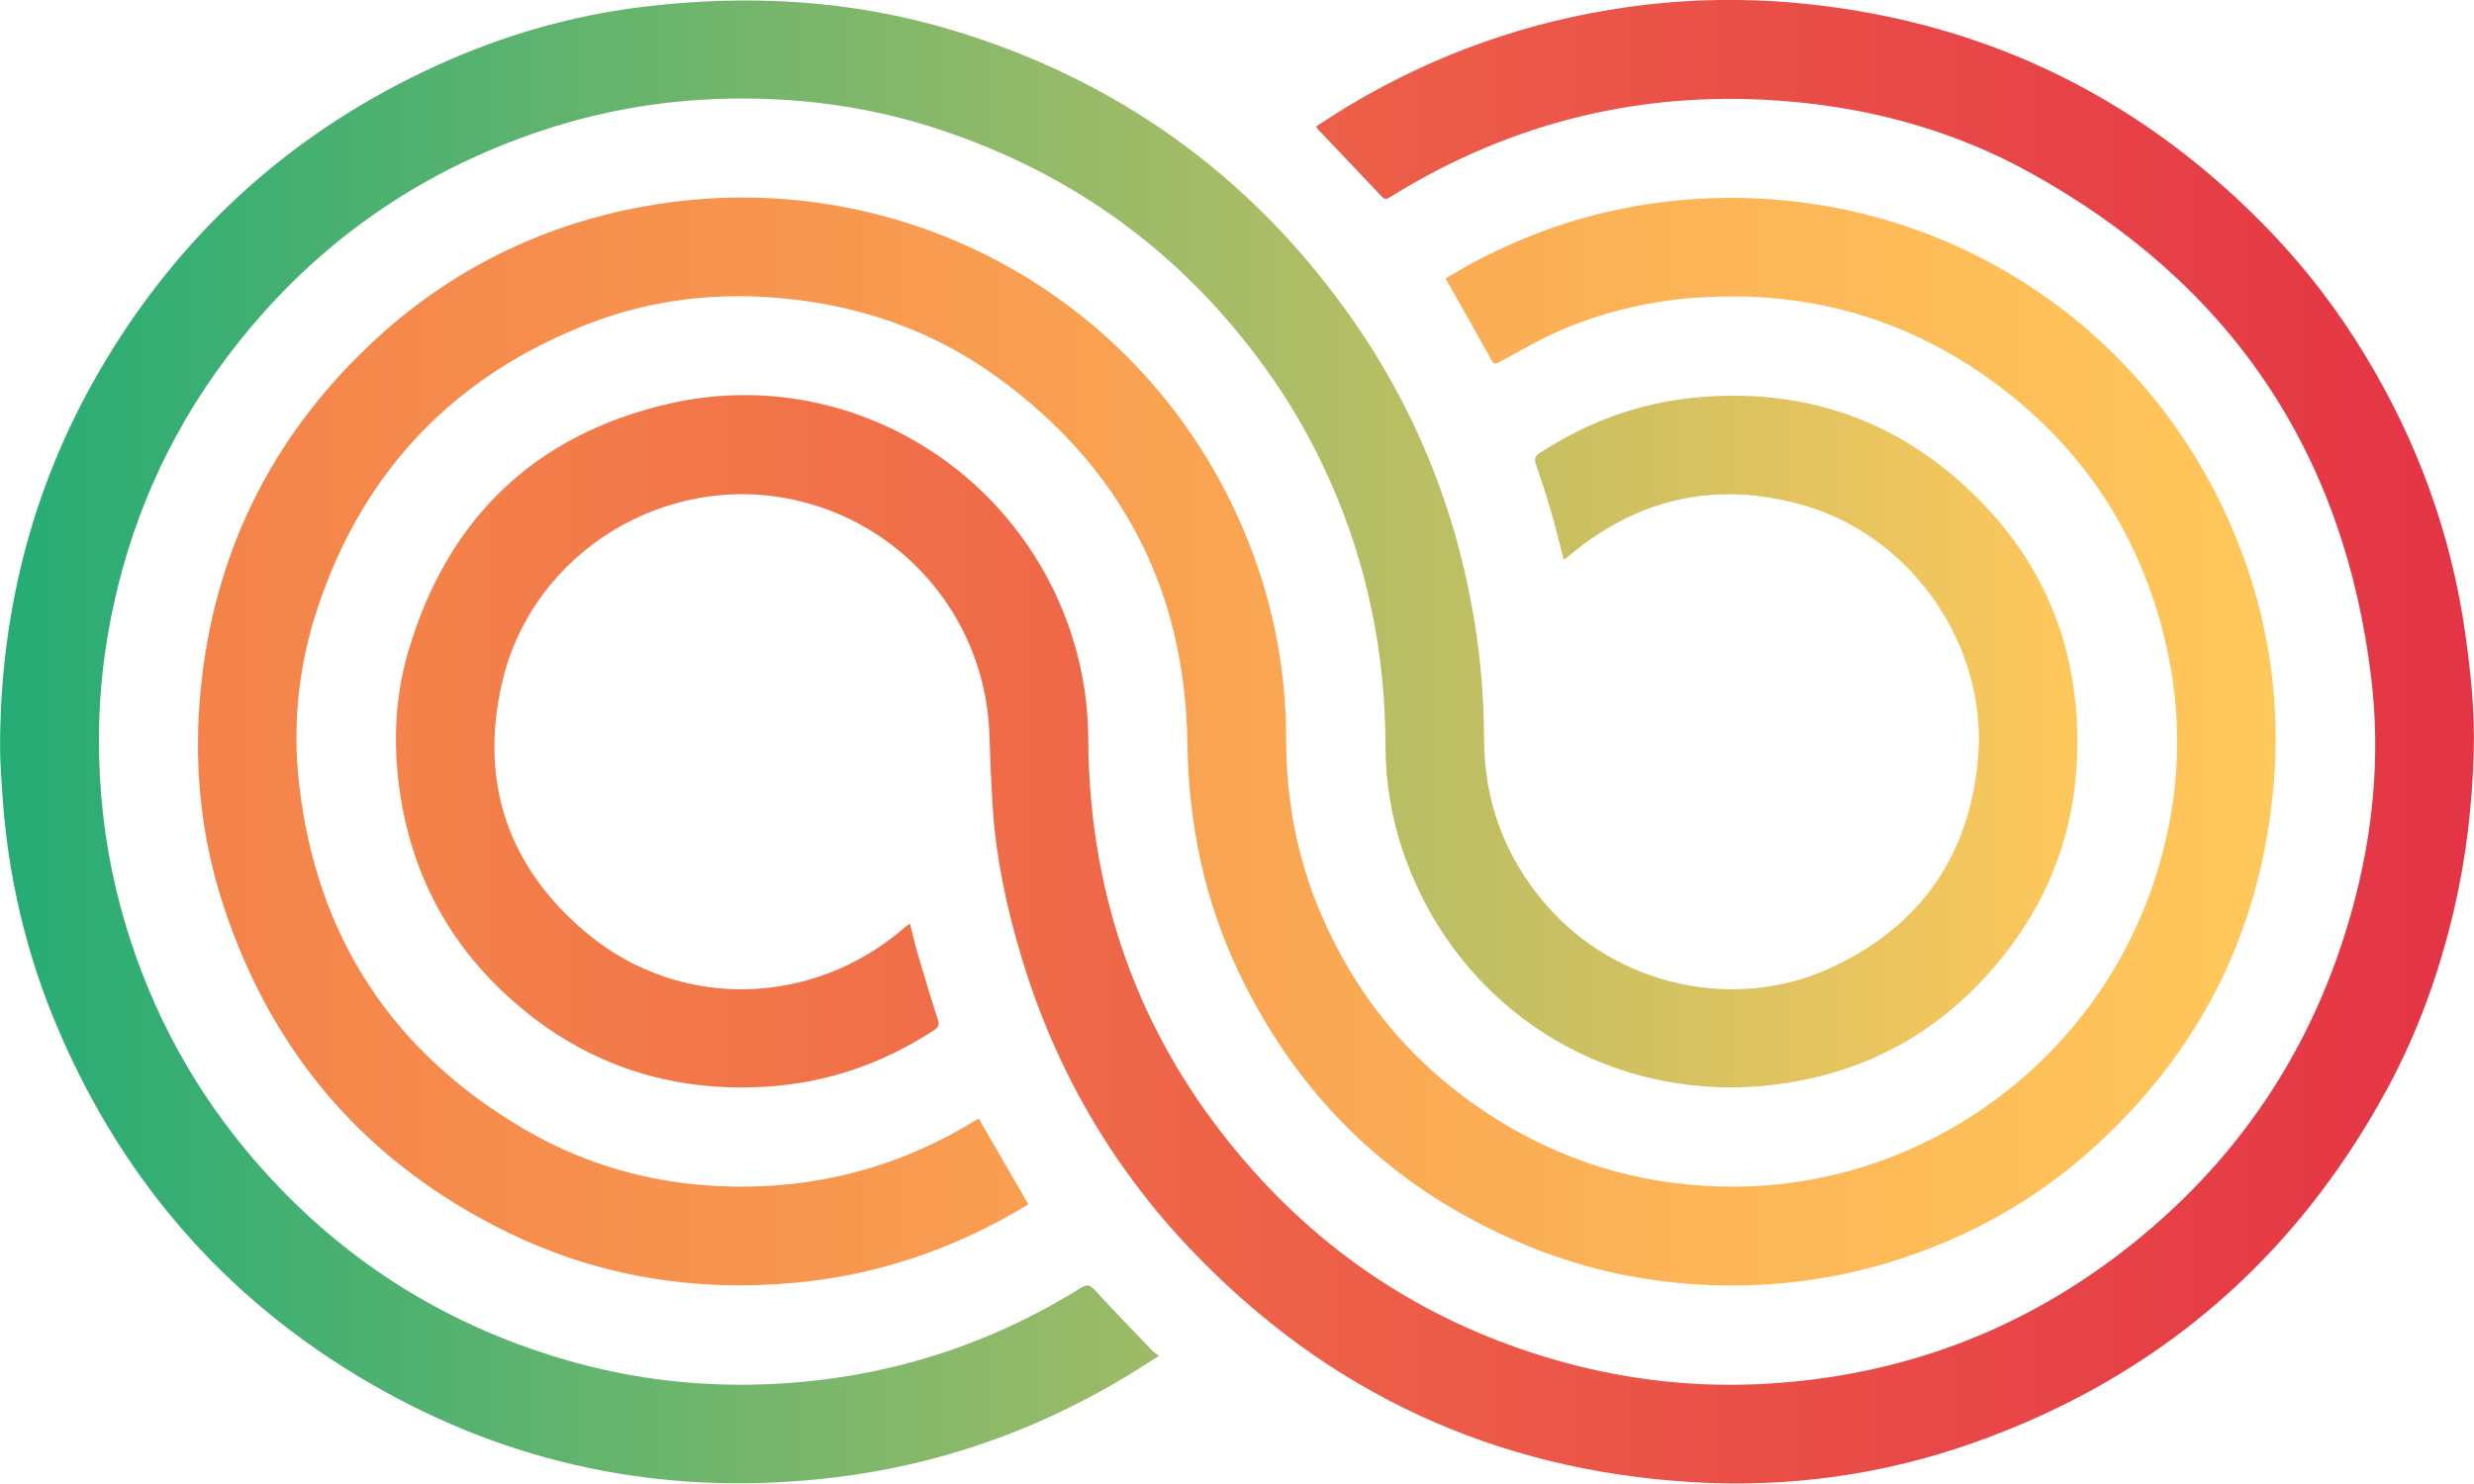
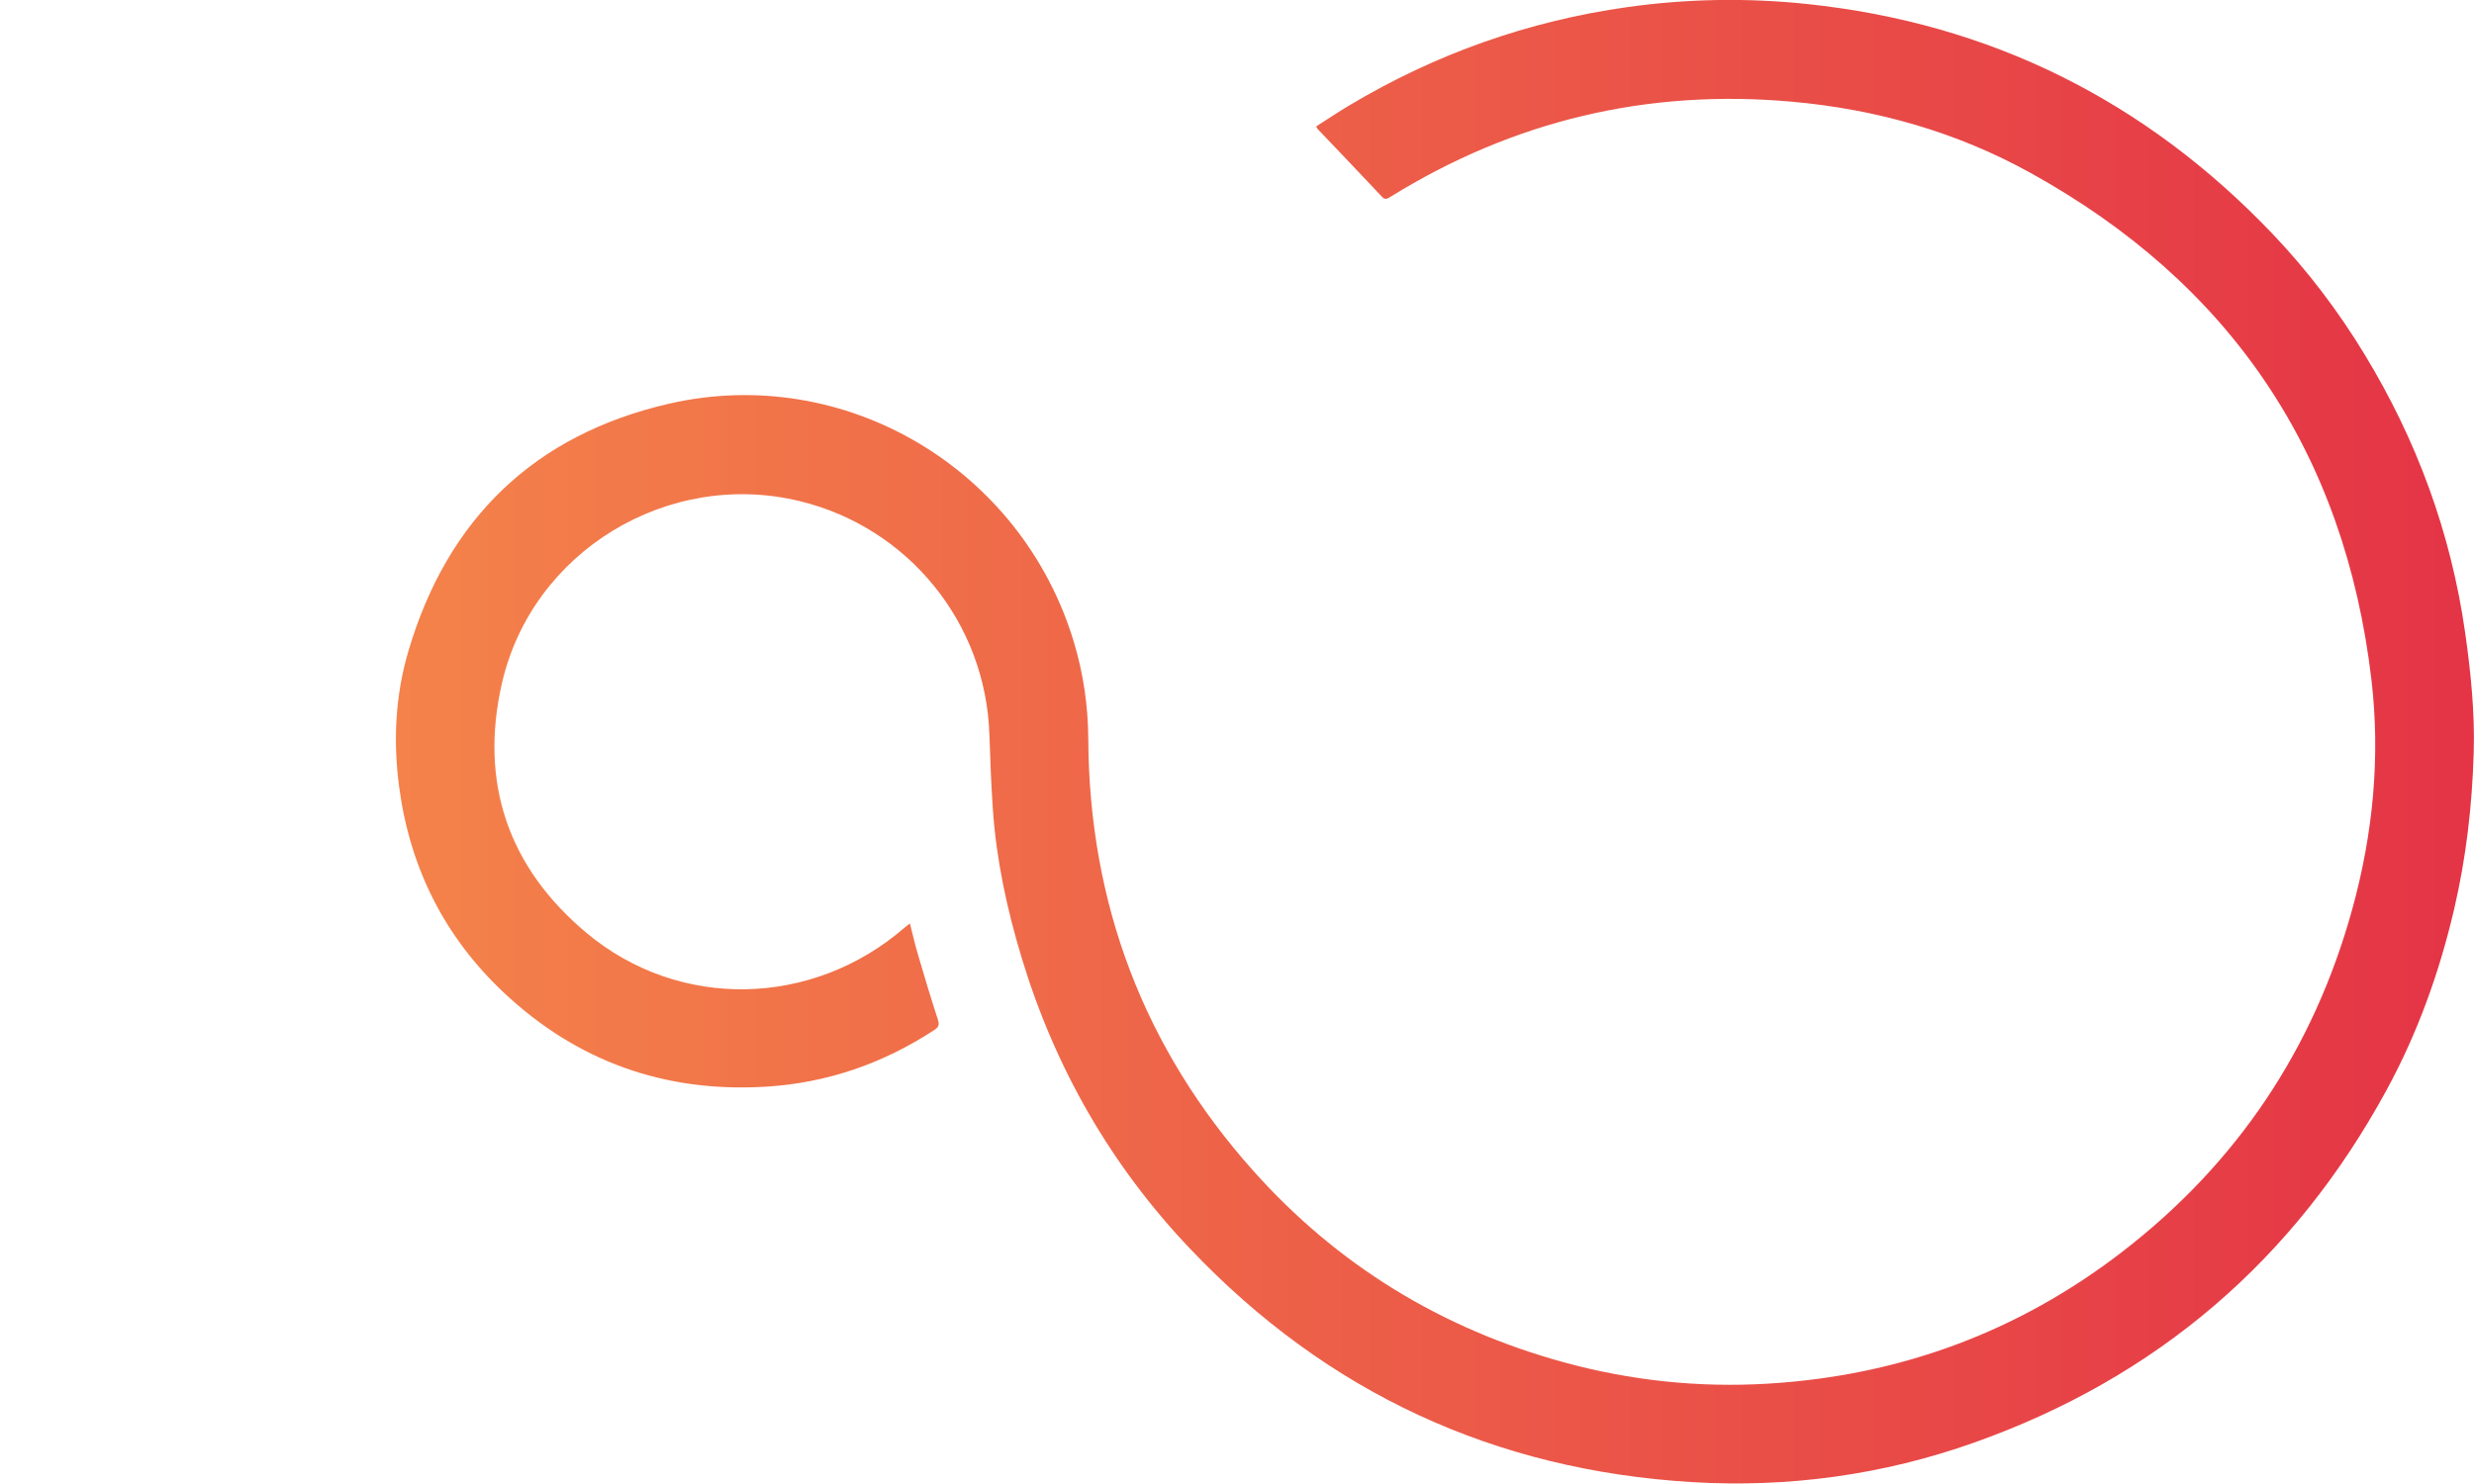
<svg xmlns="http://www.w3.org/2000/svg" id="Layer_2" data-name="Layer 2" viewBox="0 0 428.91 257.27">
  <defs>
    <style>
      .cls-1 {
        fill: url(#linear-gradient);
      }

      .cls-2 {
        fill: url(#linear-gradient-3);
      }

      .cls-3 {
        fill: url(#linear-gradient-2);
      }
    </style>
    <linearGradient id="linear-gradient" x1="68.63" y1="128.63" x2="428.91" y2="128.63" gradientUnits="userSpaceOnUse">
      <stop offset="0" stop-color="#f4824a" />
      <stop offset="1" stop-color="#e43446" />
    </linearGradient>
    <linearGradient id="linear-gradient-2" x1="0" y1="128.64" x2="360.14" y2="128.64" gradientUnits="userSpaceOnUse">
      <stop offset="0" stop-color="#25ac75" />
      <stop offset="1" stop-color="#ffc75c" />
    </linearGradient>
    <linearGradient id="linear-gradient-3" x1="394.52" y1="128.6" x2="34.32" y2="128.6" gradientUnits="userSpaceOnUse">
      <stop offset="0" stop-color="#ffc85b" />
      <stop offset="1" stop-color="#f4824a" />
    </linearGradient>
  </defs>
  <g id="Layer_1-2" data-name="Layer 1">
    <g>
      <path class="cls-1" d="m157.76,160.17c.49,1.93.9,3.74,1.43,5.52,1.09,3.71,2.2,7.42,3.4,11.1.29.89.17,1.32-.6,1.82-8.9,5.82-18.62,9.2-29.25,9.84-17.47,1.05-32.69-4.36-45.42-16.34-10.25-9.65-16.24-21.59-18.11-35.57-1.07-7.98-.69-15.89,1.59-23.63,6.78-22.98,21.88-37.53,45.13-42.89,30.51-7.03,61.14,11.21,70.22,41.23,1.66,5.49,2.49,11.12,2.52,16.87.15,28.56,9.61,53.63,28.62,74.93,14.6,16.35,32.61,27.36,53.78,33.18,11.63,3.19,23.49,4.44,35.5,3.71,22.74-1.38,43.27-8.92,61.33-22.84,19.92-15.35,33.24-35.22,39.92-59.49,3.59-13.03,4.88-26.34,3.31-39.74-4.63-39.38-24.46-68.73-59.14-87.91-12.84-7.1-26.74-11.02-41.37-12.33-25.03-2.24-48.22,3.28-69.57,16.51-.52.32-.9.58-1.48-.04-3.7-3.95-7.45-7.85-11.18-11.78-.05-.06-.07-.15-.19-.41,1.89-1.2,3.77-2.47,5.72-3.63,14.95-8.93,31.04-14.64,48.3-17.06,10.33-1.45,20.72-1.61,31.04-.53,31.78,3.34,58.7,16.75,80.75,39.89,6.05,6.36,11.34,13.32,15.9,20.82,9.07,14.91,14.99,30.96,17.46,48.27.99,6.94,1.7,13.9,1.49,20.9-.27,9.13-1.31,18.16-3.39,27.09-2.56,10.97-6.33,21.47-11.71,31.36-16.03,29.47-39.87,49.91-71.49,61.14-15.82,5.62-32.2,7.86-48.93,6.86-34.24-2.06-63.31-15.53-86.96-40.41-13.78-14.49-23.49-31.42-29.27-50.56-2.53-8.39-4.38-16.93-4.98-25.7-.29-4.32-.46-8.65-.6-12.98-.63-19.34-14.01-35.85-32.81-40.45-22.84-5.6-46.48,8.66-51.71,31.61-3.93,17.23,1.13,31.91,14.65,43.23,16.11,13.49,39.23,12.92,55.17-.9.24-.21.51-.4.91-.7Z" />
-       <path class="cls-3" d="m271.11,97.04c-.76-2.88-1.42-5.62-2.21-8.33-.8-2.76-1.68-5.49-2.62-8.21-.32-.92-.18-1.4.64-1.93,8.24-5.38,17.21-8.7,27.02-9.63,17.65-1.67,33.31,3.2,46.44,15.1,14.22,12.9,20.68,29.22,19.66,48.39-.62,11.75-4.51,22.42-11.56,31.82-10.08,13.43-23.47,21.54-40.16,23.76-28.98,3.86-55.68-12.76-65.07-40.32-2.02-5.92-3.04-12.02-3.05-18.28-.03-16.04-3.11-31.44-9.66-46.11-2.74-6.14-5.98-12-9.81-17.53-14.64-21.12-34.19-35.67-58.65-43.57-10.05-3.25-20.4-4.87-30.96-5.09-12.64-.27-25,1.5-37.01,5.48-22.41,7.43-40.72,20.63-54.88,39.51-10.21,13.6-16.86,28.81-20.09,45.53-1.72,8.88-2.3,17.84-1.83,26.86.46,8.85,1.95,17.53,4.51,26.03,4.56,15.17,12.01,28.77,22.36,40.75,14.42,16.7,32.26,28.16,53.42,34.42,12.22,3.61,24.73,4.99,37.43,4.25,18.82-1.09,36.29-6.6,52.31-16.58,1.06-.66,1.58-.6,2.44.33,3.29,3.59,6.69,7.08,10.06,10.6.25.26.58.45,1.09.84-2.37,1.48-4.44,2.85-6.58,4.11-15.29,9.04-31.73,14.77-49.38,16.93-27.77,3.39-54.05-1.4-78.53-14.99-25.92-14.38-44.67-35.37-56.32-62.62-5.58-13.05-8.79-26.7-9.71-40.87-.19-2.86-.42-5.74-.4-8.6.1-23.89,6.01-46.23,18.38-66.71,13.85-22.94,33.05-39.98,57.45-51.08,11.24-5.11,23-8.55,35.28-10.07,18.28-2.26,36.33-1.32,54.04,4.02,28.24,8.53,51.06,24.74,68.28,48.69,11.66,16.22,19.03,34.27,22.21,54.02,1.07,6.63,1.62,13.3,1.63,20.02.01,10.98,3.58,20.64,10.78,28.95,12.11,13.99,32.64,18.66,49.4,10.88,15.46-7.18,24.07-19.46,25.48-36.47,1.63-19.66-11.75-38.67-30.8-43.88-14.87-4.07-28.26-.99-40.09,8.89-.27.23-.56.43-.94.71Z" />
-       <path class="cls-2" d="m250.59,48.29c1.52-.87,3.12-1.84,4.76-2.72,12.3-6.6,25.4-10.32,39.34-11.1,41.84-2.34,79.61,22.39,94.12,61.76,4.76,12.92,6.55,26.3,5.35,40.04-2.23,25.47-13.01,46.66-32.13,63.58-8.99,7.95-19.25,13.81-30.58,17.78-12.23,4.3-24.84,5.93-37.75,5.07-10.25-.68-20.14-2.98-29.64-6.98-22.43-9.46-38.86-25.21-49.31-47.14-5.96-12.51-8.69-25.78-8.89-39.65-.38-26.75-11.51-48.04-33.19-63.68-11.15-8.04-23.77-12.35-37.47-13.56-11.22-1-22.21.29-32.68,4.28-23.37,8.92-39.28,25.27-47.32,49.05-3.37,9.96-4.53,20.27-3.37,30.69,2.95,26.53,16.06,46.63,39.07,60.11,11.99,7.02,25.1,10.18,38.97,9.95,14.01-.22,27.02-4.01,39-11.32.25-.15.5-.29.81-.47,2.86,4.93,5.7,9.84,8.6,14.85-.59.36-1.17.74-1.78,1.09-12.02,6.98-24.92,11.28-38.78,12.54-17.26,1.57-33.85-1.06-49.46-8.64-24.47-11.88-41-30.84-49.5-56.71-3.77-11.46-5.07-23.28-4.16-35.27,1.8-23.57,11.06-43.83,27.88-60.47,13.7-13.55,30.13-22.11,49.1-25.56,44.7-8.14,88.44,16.26,104.99,58.48,4.24,10.82,6.39,22.06,6.4,33.66,0,10.51,1.84,20.67,5.95,30.32,6.57,15.43,17.04,27.62,31.41,36.36,12.52,7.61,26.16,11.28,40.79,11.15,32.22-.27,61.26-21.17,71.91-51.7,5.11-14.64,5.82-29.53,1.95-44.53-4.74-18.37-14.97-33.1-30.44-44.08-14.77-10.48-31.32-14.97-49.36-13.92-8.33.48-16.43,2.28-24.12,5.51-3.82,1.6-7.42,3.76-11.09,5.71-.59.31-.92.53-1.35-.26-2.6-4.7-5.26-9.36-8.02-14.25Z" />
    </g>
  </g>
</svg>